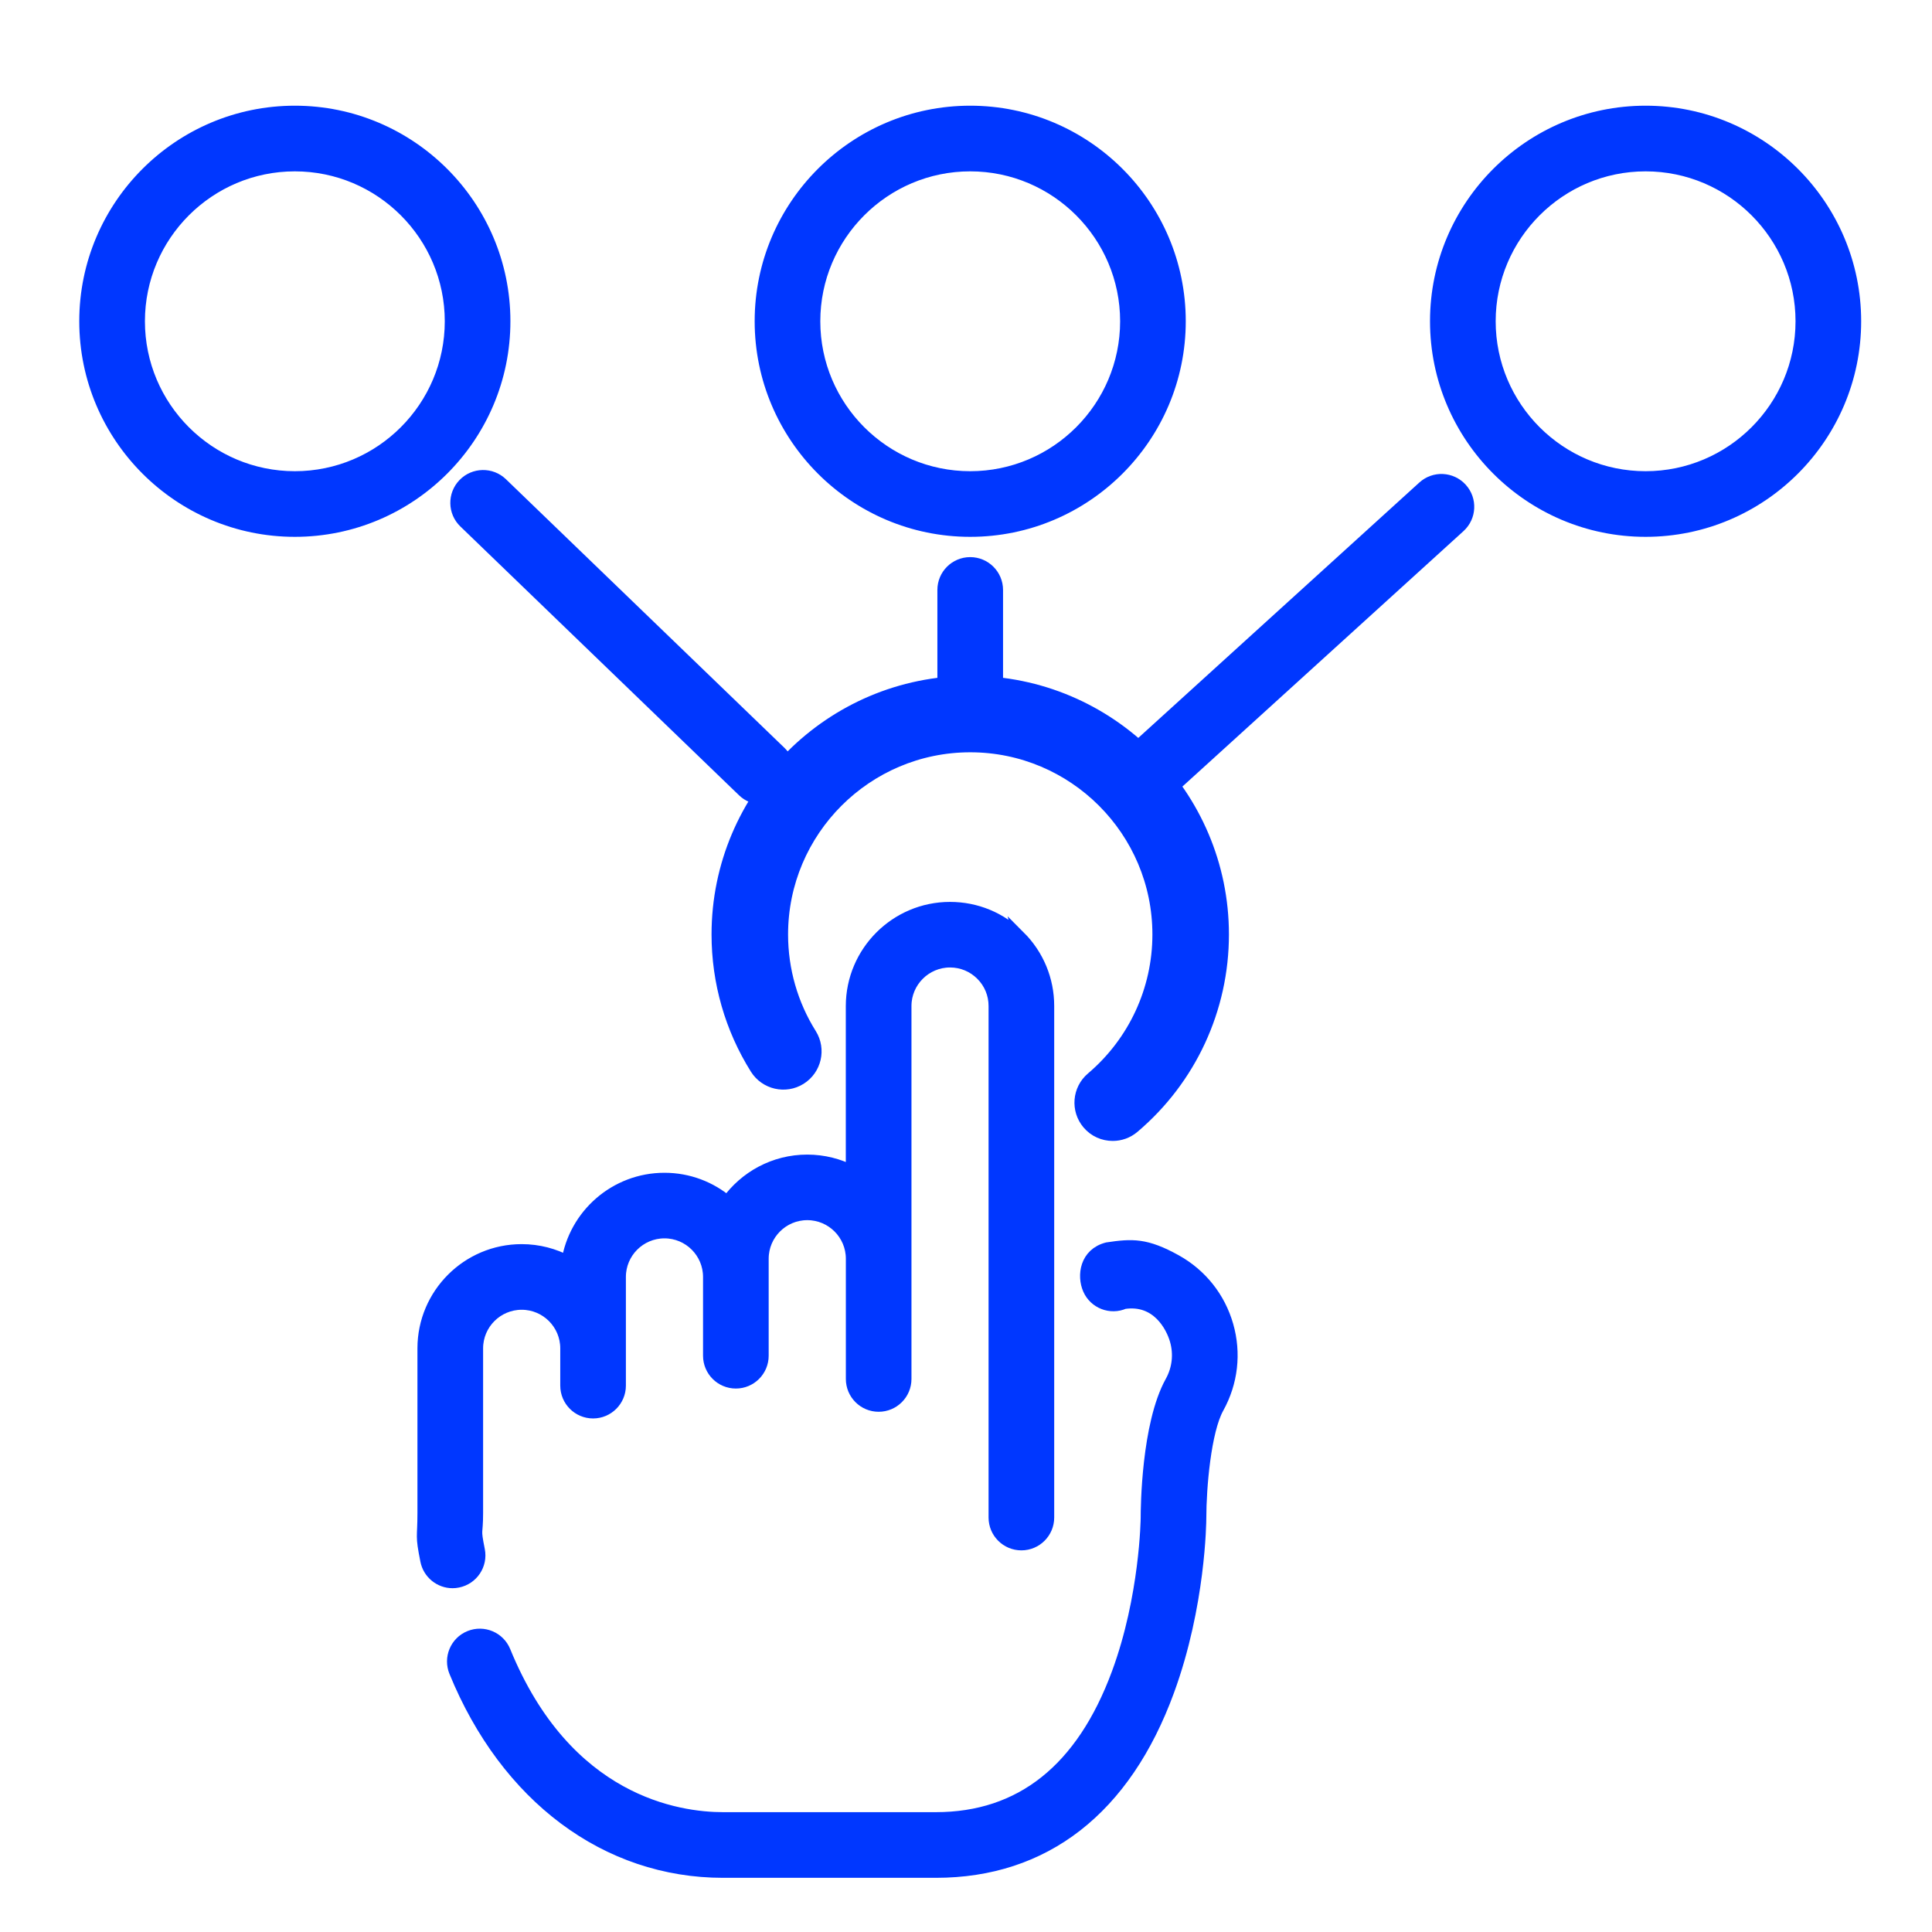
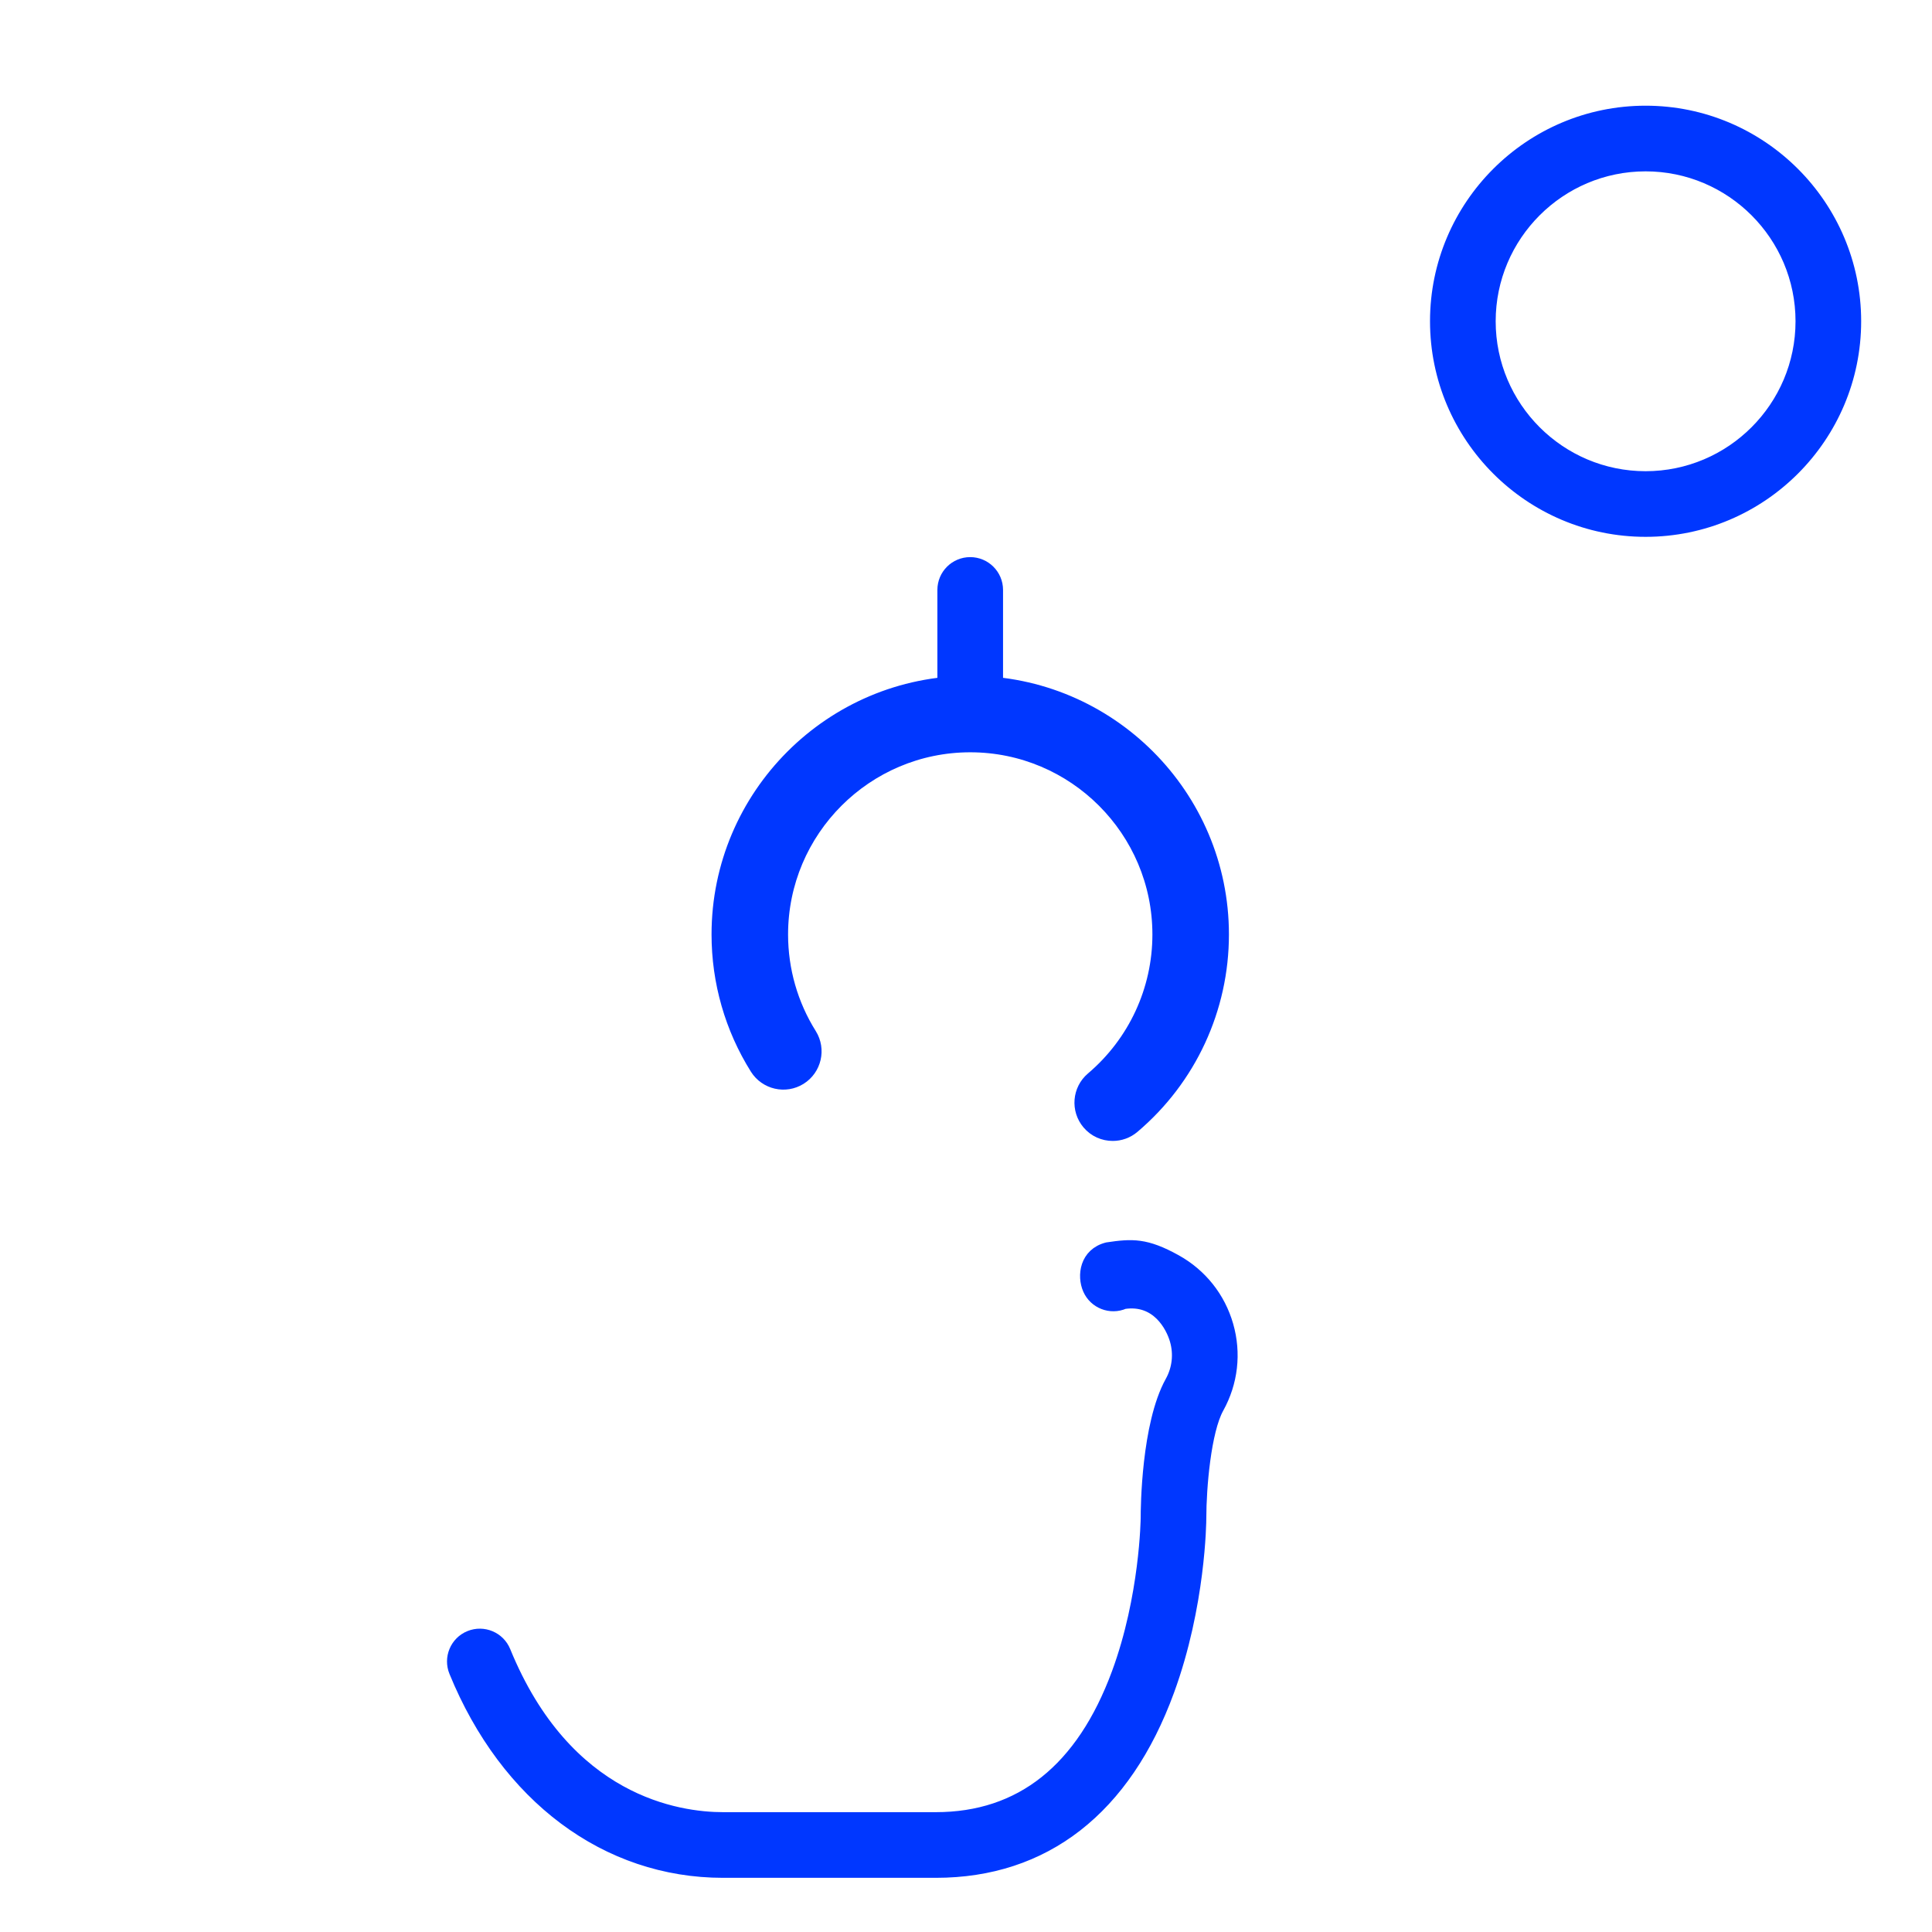
<svg xmlns="http://www.w3.org/2000/svg" width="75" height="75" viewBox="0 0 75 75" fill="none">
  <path d="M47.631 51.458C47.323 50.383 46.615 49.492 45.636 48.948C44.48 48.307 43.952 48.333 42.989 48.477C42.162 48.688 42.055 49.524 42.282 50.041C42.51 50.559 43.115 50.794 43.632 50.566C44.929 50.373 45.504 51.472 45.661 52.022C45.818 52.571 45.752 53.149 45.474 53.649C44.555 55.306 44.531 58.561 44.531 58.92C44.531 58.951 44.499 61.994 43.401 64.965C42.02 68.702 39.64 70.598 36.325 70.598H28.07C26.313 70.598 21.967 69.966 19.575 64.112C19.362 63.589 18.764 63.337 18.239 63.551C17.715 63.765 17.465 64.363 17.68 64.887C19.665 69.747 23.55 72.647 28.07 72.647H36.325C40.542 72.647 43.66 70.22 45.34 65.626C46.55 62.322 46.579 59.068 46.579 58.925C46.579 57.749 46.764 55.546 47.266 54.642C47.809 53.664 47.939 52.533 47.631 51.458Z" fill="#0037FF" stroke="#0037FF" stroke-width="0.5" stroke-miterlimit="10" />
-   <path d="M39.563 36.374C38.846 35.657 37.894 35.262 36.88 35.262C34.788 35.262 33.087 36.963 33.084 39.055V45.498C32.561 45.226 31.967 45.071 31.337 45.071C30.06 45.071 28.93 45.705 28.24 46.673C27.579 46.114 26.726 45.777 25.794 45.777C23.896 45.777 22.319 47.176 22.041 48.997C21.507 48.711 20.899 48.547 20.25 48.547C18.158 48.547 16.455 50.25 16.455 52.343V58.734C16.455 59.756 16.359 59.541 16.565 60.578C16.662 61.065 17.089 61.404 17.568 61.404C17.635 61.404 17.701 61.397 17.769 61.383C18.324 61.273 18.684 60.735 18.574 60.18C18.394 59.274 18.504 59.623 18.504 58.734V52.343C18.504 51.379 19.288 50.595 20.252 50.595C21.216 50.595 21.999 51.379 21.999 52.343V53.79C21.999 54.355 22.458 54.814 23.023 54.814C23.588 54.814 24.047 54.355 24.047 53.79V49.571C24.047 48.607 24.831 47.823 25.795 47.823C26.759 47.823 27.542 48.607 27.542 49.571V52.629C27.542 53.194 28.001 53.653 28.566 53.653C29.131 53.653 29.59 53.194 29.59 52.629V48.864C29.59 47.9 30.374 47.116 31.338 47.116C32.302 47.116 33.086 47.9 33.086 48.864V53.531C33.086 54.096 33.544 54.555 34.109 54.555C34.675 54.555 35.133 54.096 35.133 53.531V39.053C35.133 38.091 35.919 37.307 36.88 37.307C37.346 37.307 37.785 37.489 38.115 37.819C38.445 38.148 38.626 38.587 38.626 39.053V58.911C38.626 59.476 39.085 59.935 39.65 59.935C40.215 59.935 40.674 59.476 40.674 58.911V39.053C40.674 38.04 40.279 37.087 39.562 36.37L39.563 36.374Z" fill="#0037FF" stroke="#0037FF" stroke-width="0.5" stroke-miterlimit="10" />
  <path d="M37.665 26.483C32.265 26.483 27.872 30.876 27.872 36.276C27.872 38.119 28.387 39.915 29.362 41.47C29.725 42.047 30.487 42.223 31.064 41.861C31.642 41.499 31.817 40.736 31.456 40.158C30.728 38.996 30.343 37.654 30.343 36.276C30.343 32.238 33.628 28.954 37.665 28.954C41.702 28.954 44.986 32.238 44.986 36.276C44.986 38.431 44.041 40.467 42.396 41.863C41.876 42.304 41.812 43.084 42.253 43.605C42.497 43.894 42.845 44.041 43.196 44.041C43.479 44.041 43.763 43.945 43.994 43.748C46.196 41.883 47.457 39.158 47.457 36.276C47.457 30.876 43.065 26.483 37.665 26.483Z" fill="#0037FF" stroke="#0037FF" stroke-width="0.5" stroke-miterlimit="10" />
-   <path d="M37.663 4.353C33.187 4.353 29.546 7.995 29.546 12.47C29.546 16.946 33.188 20.59 37.663 20.59C42.139 20.59 45.781 16.948 45.781 12.47C45.781 7.994 42.139 4.353 37.663 4.353ZM37.663 18.542C34.317 18.542 31.594 15.819 31.594 12.472C31.594 9.125 34.317 6.402 37.663 6.402C41.01 6.402 43.733 9.125 43.733 12.472C43.733 15.819 41.01 18.542 37.663 18.542Z" fill="#0037FF" stroke="#0037FF" stroke-width="0.5" stroke-miterlimit="10" />
-   <path d="M11.446 4.353C6.969 4.353 3.327 7.995 3.327 12.47C3.327 16.946 6.969 20.59 11.446 20.59C15.923 20.59 19.564 16.948 19.564 12.47C19.564 7.994 15.922 4.353 11.446 4.353ZM11.446 18.542C8.099 18.542 5.376 15.819 5.376 12.472C5.376 9.125 8.099 6.402 11.446 6.402C14.793 6.402 17.516 9.125 17.516 12.472C17.516 15.819 14.793 18.542 11.446 18.542Z" fill="#0037FF" stroke="#0037FF" stroke-width="0.5" stroke-miterlimit="10" />
-   <path d="M56.714 18.985C56.333 18.566 55.686 18.535 55.267 18.916L44.118 29.047C43.7 29.428 43.668 30.075 44.049 30.495C44.251 30.717 44.529 30.83 44.807 30.83C45.053 30.83 45.299 30.741 45.496 30.564L56.645 20.432C57.063 20.051 57.095 19.404 56.714 18.985Z" fill="#0037FF" stroke="#0037FF" stroke-width="0.5" stroke-miterlimit="10" />
-   <path d="M30.286 29.219L19.467 18.783C19.06 18.391 18.411 18.402 18.018 18.809C17.626 19.215 17.637 19.865 18.044 20.257L28.863 30.693C29.061 30.884 29.318 30.98 29.574 30.98C29.842 30.98 30.111 30.876 30.311 30.667C30.704 30.259 30.692 29.611 30.286 29.219Z" fill="#0037FF" stroke="#0037FF" stroke-width="0.5" stroke-miterlimit="10" />
  <path d="M37.663 21.877C37.097 21.877 36.639 22.336 36.639 22.901V26.769C36.639 27.334 37.098 27.793 37.663 27.793C38.228 27.793 38.688 27.334 38.688 26.769V22.901C38.688 22.336 38.228 21.877 37.663 21.877Z" fill="#0037FF" stroke="#0037FF" stroke-width="0.5" stroke-miterlimit="10" />
  <path d="M63.882 4.353C59.405 4.353 55.763 7.995 55.763 12.47C55.763 16.946 59.405 20.59 63.882 20.59C68.359 20.59 72 16.948 72 12.47C72 7.994 68.358 4.353 63.882 4.353ZM63.882 18.542C60.535 18.542 57.812 15.819 57.812 12.472C57.812 9.125 60.535 6.402 63.882 6.402C67.229 6.402 69.952 9.125 69.952 12.472C69.952 15.819 67.229 18.542 63.882 18.542Z" fill="#0037FF" stroke="#0037FF" stroke-width="0.5" stroke-miterlimit="10" />
</svg>